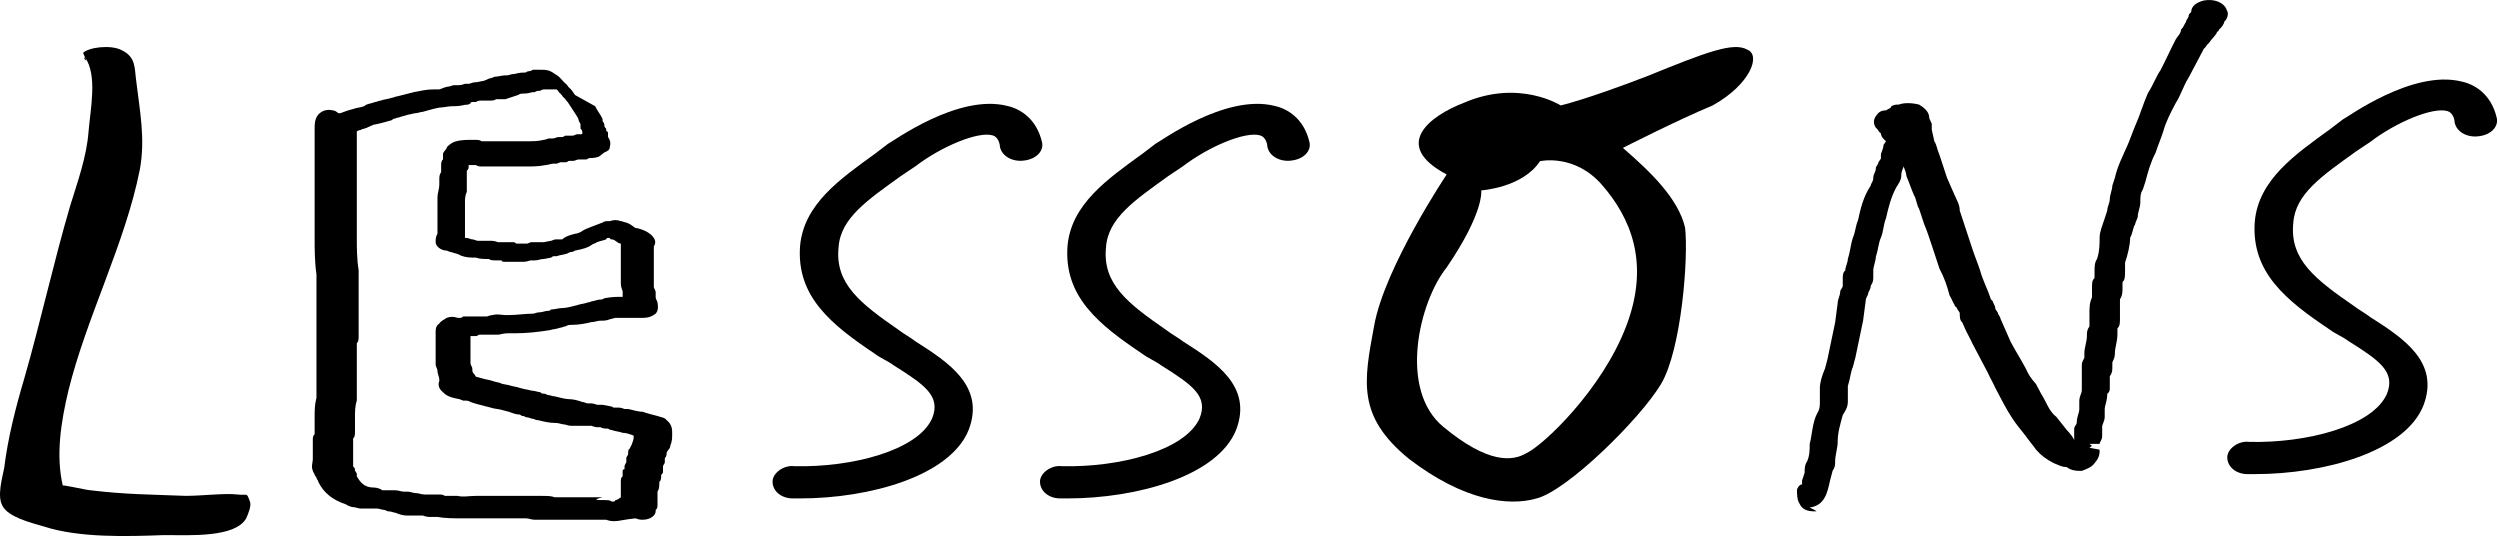
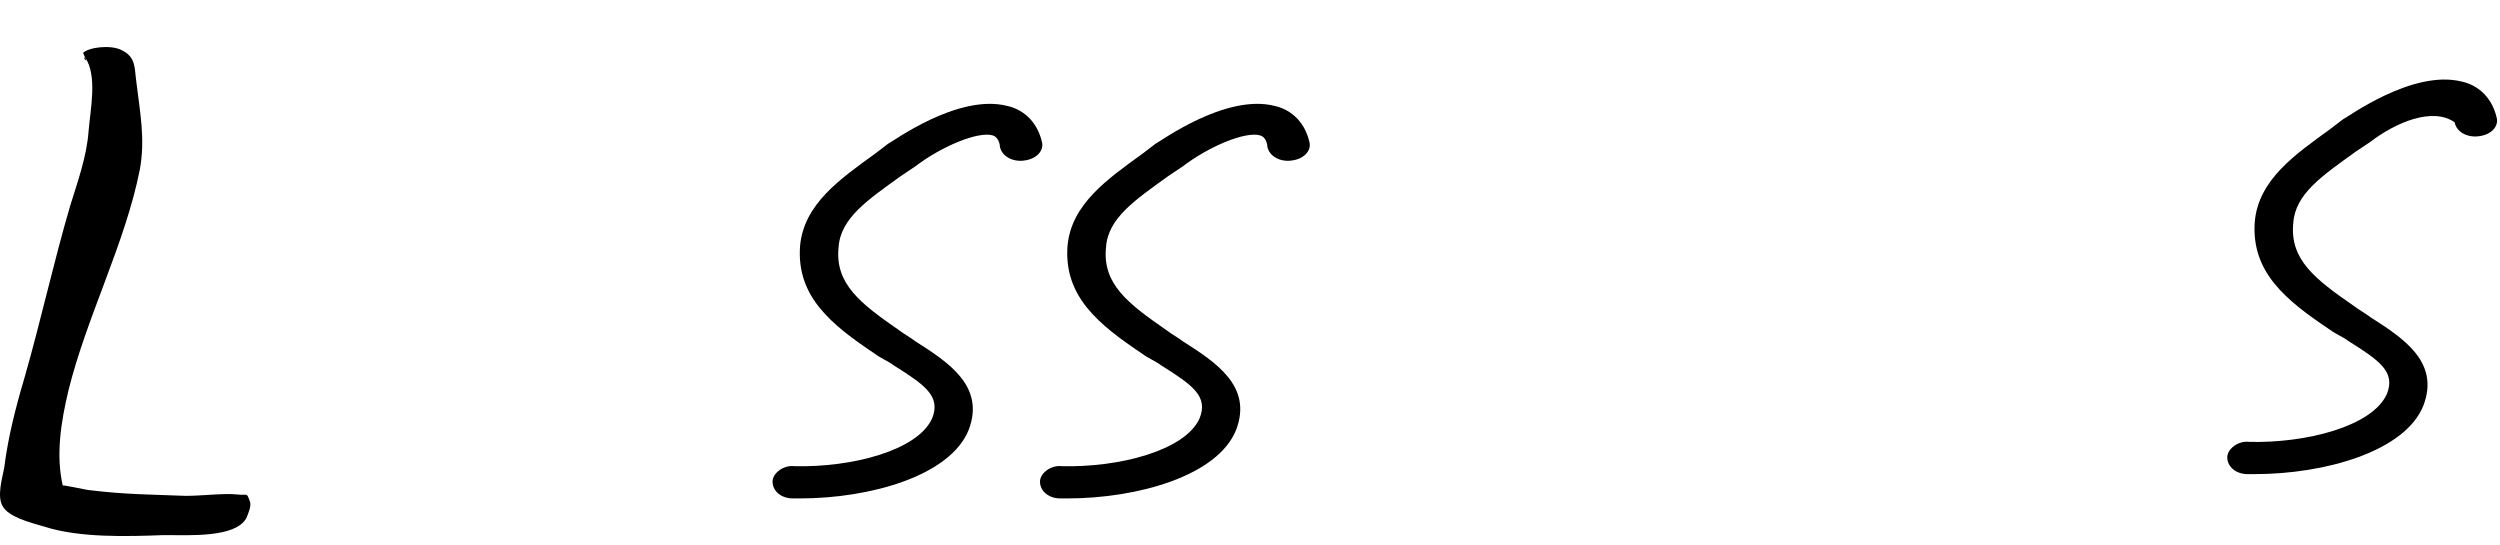
<svg xmlns="http://www.w3.org/2000/svg" width="220" height="48" viewBox="0 0 220 48" fill="none">
-   <path d="M159.701 45C159.03 45 158.582 44.83 158.359 44.321C158.135 43.982 158.135 43.473 158.135 43.134C158.135 42.964 158.358 42.625 158.582 42.625C158.582 42.625 158.582 42.455 158.582 42.286L158.806 41.607C158.806 41.268 158.806 40.928 159.03 40.589C159.254 40.08 159.254 39.571 159.254 39.062C159.478 38.214 159.478 37.196 159.925 36.348C160.149 36.009 160.149 35.669 160.149 35.33C160.149 35.16 160.149 34.991 160.149 34.821C160.149 34.651 160.149 34.312 160.149 34.142C160.149 33.634 160.373 32.955 160.597 32.446L160.82 31.598C161.044 30.58 161.268 29.392 161.492 28.375L161.716 26.678C161.716 26.339 161.939 25.999 161.939 25.66C161.939 25.491 162.163 25.321 162.163 25.151C162.163 24.982 162.163 24.812 162.163 24.473C162.163 24.303 162.163 23.964 162.387 23.794C162.387 23.455 162.611 23.115 162.611 22.776C162.835 22.098 162.834 21.589 163.058 20.91C163.282 20.401 163.282 19.892 163.506 19.383C163.73 18.365 163.953 17.347 164.625 16.329C164.625 16.16 164.849 15.99 164.849 15.651C164.849 15.312 165.073 15.142 165.073 14.803C165.073 14.633 165.296 14.463 165.296 14.294L165.52 13.954C165.52 13.785 165.52 13.785 165.52 13.615C165.52 13.445 165.744 13.106 165.744 12.767L165.968 12.428C165.968 12.428 165.52 12.088 165.52 11.749C165.296 11.579 165.296 11.41 165.073 11.24C164.849 10.901 164.849 10.561 165.073 10.222C165.296 9.883 165.52 9.713 165.968 9.713C166.192 9.544 166.415 9.544 166.415 9.374C166.639 9.204 166.863 9.204 167.087 9.204C167.534 9.035 168.206 9.035 168.877 9.204C169.772 9.713 169.772 10.222 169.772 10.392L169.996 10.901C169.996 11.07 169.996 11.24 169.996 11.41L170.22 12.428C170.444 12.767 170.444 13.106 170.668 13.615C170.891 14.294 171.115 14.972 171.339 15.651C171.563 16.16 171.786 16.669 172.01 17.178C172.234 17.687 172.458 18.026 172.458 18.535L172.906 19.892C173.129 20.571 173.353 21.249 173.577 21.928C173.801 22.606 174.024 23.115 174.248 23.794C174.472 24.642 174.92 25.49 175.144 26.169C175.144 26.339 175.367 26.508 175.367 26.508C175.367 26.678 175.591 26.848 175.591 27.187L175.815 27.526C175.815 27.696 176.039 27.866 176.039 28.035L176.263 28.544C176.486 29.053 176.71 29.562 176.934 30.071C177.381 30.919 177.829 31.598 178.277 32.446C178.501 32.955 178.724 33.294 179.172 33.803L179.62 34.651C180.067 35.33 180.291 36.178 180.962 36.687L181.634 37.535C181.858 37.875 182.305 38.214 182.529 38.723V38.553C182.529 38.384 182.529 38.044 182.529 37.705C182.529 37.535 182.753 37.366 182.753 37.196C182.753 36.687 182.977 36.348 182.977 36.009C182.977 35.839 182.977 35.5 182.977 35.33C182.977 34.821 183.2 34.651 183.2 34.312V33.803C183.2 33.634 183.2 33.294 183.2 32.955C183.2 32.785 183.2 32.785 183.2 32.616C183.2 32.446 183.2 32.276 183.2 32.107C183.2 31.767 183.424 31.598 183.424 31.428V31.089C183.424 30.58 183.648 30.071 183.648 29.562C183.648 29.223 183.648 29.053 183.872 28.714C183.872 28.544 183.872 28.375 183.872 28.205V27.696C183.872 27.017 183.872 26.678 184.096 26.169C184.096 25.83 184.096 25.66 184.096 25.321C184.096 24.982 184.095 24.642 184.319 24.473C184.319 24.303 184.319 24.133 184.319 23.964C184.319 23.455 184.319 23.115 184.543 22.776C184.767 22.098 184.767 21.419 184.767 20.91C184.767 20.401 184.991 19.892 185.215 19.213L185.438 18.535C185.438 18.196 185.662 17.856 185.662 17.517C185.662 17.178 185.886 16.669 185.886 16.329L186.11 15.651C186.334 14.633 186.781 13.785 187.229 12.767C187.453 12.258 187.676 11.579 187.9 11.07C188.348 10.053 188.572 9.204 189.019 8.186C189.467 7.508 189.691 6.829 190.138 6.151C190.586 5.302 191.033 4.284 191.481 3.436C191.705 3.097 191.929 2.927 191.929 2.588C192.152 2.418 192.152 2.249 192.376 1.909C192.376 1.74 192.6 1.57 192.6 1.4C192.6 1.231 192.824 1.061 192.824 1.061C192.824 0.552 193.271 0.213 193.943 0.043C194.838 -0.126 195.733 0.213 195.957 0.891C196.181 1.231 195.957 1.74 195.733 1.909C195.733 2.079 195.509 2.418 195.286 2.588C195.286 2.758 195.062 2.758 195.062 2.927C194.838 3.267 194.614 3.436 194.39 3.776C194.166 3.945 194.167 4.115 193.943 4.284C193.495 5.133 193.048 5.981 192.6 6.829C192.152 7.508 191.929 8.356 191.481 9.035C191.033 9.883 190.586 10.731 190.362 11.579C190.138 12.258 189.914 12.767 189.691 13.445C189.243 14.294 189.019 15.142 188.795 15.99L188.572 16.669C188.348 17.008 188.348 17.347 188.348 17.856C188.348 18.196 188.124 18.705 188.124 19.044C188.124 19.213 187.9 19.553 187.9 19.722C187.676 20.062 187.676 20.571 187.453 20.91C187.453 21.589 187.229 22.437 187.005 23.115C187.005 23.285 187.005 23.455 187.005 23.794C187.005 24.303 187.005 24.642 186.781 24.812C186.781 24.982 186.781 25.151 186.781 25.321C186.781 25.66 186.781 25.999 186.557 26.339C186.557 26.678 186.557 26.848 186.557 27.187V28.035C186.557 28.375 186.557 28.714 186.334 28.883C186.334 29.053 186.334 29.223 186.334 29.392C186.334 30.071 186.11 30.58 186.11 31.089C186.11 31.598 185.886 31.767 185.886 31.937V32.276C185.886 32.616 185.886 32.785 185.662 33.125C185.662 33.125 185.662 33.294 185.662 33.464C185.662 33.634 185.662 33.973 185.662 34.142C185.662 34.312 185.662 34.482 185.438 34.651C185.438 35.33 185.215 35.669 185.215 36.009C185.215 36.178 185.215 36.518 185.215 36.687C185.215 37.026 184.991 37.366 184.991 37.535V37.875C184.991 38.044 184.991 38.214 184.991 38.384C184.991 38.723 184.767 38.893 184.767 39.062H183.872C183.872 39.062 183.872 39.062 184.096 39.232L183.872 39.402L184.767 39.571C184.767 39.911 184.767 40.25 184.319 40.759C184.095 41.098 183.648 41.268 183.2 41.437C182.753 41.437 182.305 41.437 181.858 41.098C181.41 41.098 181.186 40.928 180.739 40.759C180.067 40.419 179.619 40.08 179.172 39.571C178.948 39.232 178.501 38.723 178.277 38.384L177.605 37.535C176.934 36.687 176.486 35.839 176.039 34.991L175.591 34.142C175.367 33.634 175.144 33.294 174.92 32.785C174.472 31.937 174.024 31.089 173.577 30.241C173.353 29.732 173.129 29.392 172.906 28.883L172.682 28.375C172.458 28.205 172.458 27.866 172.458 27.526L172.234 27.187C172.234 27.017 172.01 27.017 172.01 26.848C171.786 26.508 171.787 26.339 171.563 25.999C171.339 25.151 171.115 24.473 170.668 23.624C170.444 22.946 170.22 22.267 169.996 21.589C169.772 20.91 169.549 20.231 169.325 19.722L168.877 18.365C168.653 18.026 168.653 17.517 168.43 17.178C168.206 16.669 167.982 15.99 167.758 15.481C167.758 15.142 167.534 14.803 167.534 14.633C167.31 15.142 167.311 15.312 167.311 15.481C167.311 15.82 167.087 16.16 166.863 16.499C166.415 17.347 166.192 18.196 165.968 19.213C165.744 19.723 165.744 20.401 165.52 20.91C165.296 21.419 165.296 21.928 165.073 22.607C165.073 22.946 164.849 23.455 164.849 23.794C164.849 23.964 164.849 24.133 164.849 24.303C164.849 24.642 164.849 24.812 164.625 25.151C164.625 25.491 164.401 25.66 164.401 25.83C164.401 25.999 164.177 26.169 164.177 26.508L163.954 28.205C163.73 29.223 163.506 30.41 163.282 31.428L163.058 32.276C162.834 32.785 162.835 33.294 162.611 33.973C162.611 34.142 162.611 34.142 162.611 34.312C162.611 34.651 162.611 34.821 162.611 35.33C162.611 35.839 162.387 36.178 162.163 36.518C161.939 37.366 161.716 38.044 161.716 38.893C161.716 39.402 161.492 40.08 161.492 40.589C161.492 40.928 161.492 41.098 161.268 41.437L161.044 42.286C160.82 43.303 160.597 44.491 159.254 44.661C159.925 45 159.925 45 159.701 45Z" fill="black" />
-   <path d="M153.76 4.369C152.543 3.668 150.111 4.603 144.942 6.706C139.469 8.809 137.341 9.277 137.341 9.277C137.341 9.277 133.693 6.94 128.828 9.043C125.787 10.211 122.443 12.782 127.308 15.353C127.308 15.353 121.835 23.532 120.923 28.674C120.01 33.582 119.402 36.62 123.963 40.359C128.828 44.098 132.78 44.566 135.213 43.865C137.949 43.164 144.334 36.854 146.158 33.816C147.983 30.777 148.591 22.598 148.287 20.027C147.679 17.456 145.246 15.119 142.814 13.016C142.814 13.016 147.375 10.679 150.719 9.277C154.064 7.407 154.976 4.836 153.76 4.369ZM143.118 28.674C140.99 34.283 135.821 39.191 134.301 39.892C133.084 40.593 130.956 40.827 127.004 37.555C123.051 34.283 124.875 26.571 127.308 23.533C130.652 18.625 130.348 16.755 130.348 16.755C130.348 16.755 133.997 16.521 135.517 14.184C135.517 14.184 138.557 13.483 140.99 16.288C143.422 19.092 145.246 23.065 143.118 28.674Z" fill="black" />
  <path d="M70.405 43.861C70.243 43.861 69.921 43.861 69.759 43.861C68.791 43.861 67.984 43.244 67.984 42.38C67.984 41.64 68.953 40.9 69.921 41.024C74.922 41.147 80.731 39.667 82.022 36.83C82.828 34.856 81.376 33.869 78.633 32.142C78.149 31.772 77.504 31.525 77.02 31.155C73.147 28.565 70.082 26.098 70.405 21.657C70.727 17.956 73.954 15.736 77.02 13.515L78.149 12.652C78.472 12.528 84.28 8.211 88.637 9.321C89.766 9.568 91.218 10.431 91.702 12.528C91.864 13.268 91.218 14.008 90.089 14.132C89.121 14.255 88.153 13.762 87.991 12.898C87.991 12.652 87.83 12.035 87.346 11.912C86.055 11.541 82.828 12.898 80.57 14.625L79.279 15.489C76.374 17.586 73.954 19.189 73.793 21.78C73.47 24.987 75.729 26.714 79.117 29.058C79.601 29.428 80.085 29.675 80.57 30.045C83.474 31.895 86.701 33.992 85.249 37.816C83.635 41.887 76.536 43.861 70.405 43.861Z" fill="black" />
  <path d="M93.94 43.861C93.778 43.861 93.456 43.861 93.294 43.861C92.326 43.861 91.519 43.244 91.519 42.38C91.519 41.64 92.488 40.9 93.456 41.024C98.457 41.147 104.266 39.667 105.557 36.83C106.363 34.856 104.911 33.869 102.168 32.142C101.684 31.772 101.039 31.525 100.555 31.155C96.683 28.565 93.617 26.098 93.94 21.657C94.262 17.956 97.489 15.736 100.555 13.515L101.684 12.652C102.007 12.528 107.816 8.211 112.172 9.321C113.301 9.568 114.753 10.431 115.238 12.528C115.399 13.268 114.753 14.008 113.624 14.132C112.656 14.255 111.688 13.762 111.527 12.898C111.527 12.652 111.365 12.035 110.881 11.912C109.59 11.541 106.363 12.898 104.105 14.625L102.814 15.489C99.91 17.586 97.489 19.189 97.328 21.78C97.005 24.987 99.264 26.714 102.652 29.058C103.136 29.428 103.621 29.675 104.105 30.045C107.009 31.895 110.236 33.992 108.784 37.816C107.17 41.887 100.071 43.861 93.94 43.861Z" fill="black" />
-   <path d="M198.42 41.722C198.259 41.722 197.936 41.722 197.775 41.722C196.807 41.722 196 41.105 196 40.242C196 39.502 196.968 38.762 197.936 38.885C202.938 39.008 208.746 37.528 210.037 34.691C210.844 32.717 209.392 31.73 206.649 30.003C206.165 29.633 205.519 29.387 205.035 29.016C201.163 26.426 198.098 23.959 198.42 19.518C198.743 15.817 201.97 13.597 205.035 11.376L206.165 10.513C206.488 10.39 212.296 6.072 216.652 7.182C217.782 7.429 219.234 8.293 219.718 10.39C219.879 11.13 219.234 11.87 218.105 11.993C217.136 12.117 216.168 11.623 216.007 10.76C216.007 10.513 215.846 9.896 215.362 9.773C214.071 9.403 210.844 10.76 208.585 12.487L207.294 13.35C204.39 15.447 201.97 17.051 201.808 19.641C201.486 22.849 203.745 24.576 207.133 26.919C207.617 27.289 208.101 27.536 208.585 27.906C211.489 29.756 214.716 31.854 213.264 35.678C211.651 39.748 204.551 41.722 198.42 41.722Z" fill="black" />
-   <path d="M54.149 45.859C53.826 45.859 53.665 45.859 53.342 45.736C53.181 45.736 53.181 45.736 53.02 45.736C52.536 45.736 52.051 45.736 51.568 45.736H48.825C48.663 45.736 48.502 45.736 48.341 45.736C47.856 45.736 47.534 45.736 47.05 45.736C46.727 45.736 46.566 45.613 46.243 45.613H41.241C41.08 45.613 40.757 45.613 40.596 45.613C39.951 45.613 39.144 45.613 38.498 45.489C38.337 45.489 38.337 45.489 38.176 45.489H37.853C37.692 45.489 37.53 45.489 37.208 45.366C36.885 45.366 36.724 45.366 36.724 45.366C36.401 45.366 36.078 45.366 35.755 45.366C35.433 45.366 35.11 45.243 34.787 45.119C34.626 45.119 34.465 44.996 34.142 44.996L33.819 44.873C33.658 44.873 33.335 44.749 33.174 44.749C32.69 44.749 32.367 44.749 32.045 44.749H31.722C31.561 44.749 31.238 44.626 31.076 44.626C30.915 44.626 30.593 44.502 30.431 44.379C29.302 44.009 28.495 43.392 28.011 42.406C28.011 42.282 27.849 42.159 27.849 42.035L27.688 41.789C27.688 41.665 27.527 41.542 27.527 41.419C27.365 41.048 27.527 40.678 27.527 40.432V40.185V39.692C27.527 39.322 27.527 39.075 27.527 38.705C27.527 38.581 27.527 38.335 27.688 38.211C27.688 38.088 27.688 37.965 27.688 37.965V36.731C27.688 36.114 27.688 35.621 27.849 35.004C27.849 34.881 27.849 34.757 27.849 34.634C27.849 34.511 27.849 34.387 27.849 34.264C27.849 34.017 27.849 33.894 27.849 33.647C27.849 33.524 27.849 33.401 27.849 33.154C27.849 32.66 27.849 32.167 27.849 31.674C27.849 31.427 27.849 31.18 27.849 30.933V30.44C27.849 30.317 27.849 30.07 27.849 29.947C27.849 29.823 27.849 29.7 27.849 29.576V29.33C27.849 29.083 27.849 28.836 27.849 28.59C27.849 28.466 27.849 28.22 27.849 28.096C27.849 27.973 27.849 27.849 27.849 27.603V26.616C27.849 26.369 27.849 26.246 27.849 25.999C27.849 25.752 27.849 25.506 27.849 25.259C27.849 25.136 27.849 25.012 27.849 24.765C27.849 24.519 27.849 24.395 27.849 24.149C27.688 23.038 27.688 21.928 27.688 20.941C27.688 20.571 27.688 20.201 27.688 19.831V17.734C27.688 17.364 27.688 17.117 27.688 16.747C27.688 16.501 27.688 16.254 27.688 15.884V14.034C27.688 13.787 27.688 13.54 27.688 13.293C27.688 13.17 27.688 12.923 27.688 12.8C27.688 12.553 27.688 12.306 27.688 11.936C27.688 11.69 27.688 11.566 27.688 11.32C27.688 10.95 27.688 10.456 28.011 10.086C28.334 9.716 28.818 9.593 29.302 9.716C29.463 9.716 29.624 9.839 29.786 9.963H29.947C30.27 9.839 30.592 9.716 31.076 9.593C31.399 9.469 31.722 9.469 32.045 9.346L32.206 9.223C32.529 9.099 32.69 9.099 33.013 8.976C33.174 8.976 33.335 8.853 33.497 8.853C33.819 8.729 34.142 8.729 34.465 8.606C34.626 8.606 34.788 8.482 34.949 8.482C35.433 8.359 35.917 8.236 36.401 8.112C37.046 7.989 37.53 7.866 38.176 7.866C38.498 7.866 38.66 7.866 38.66 7.866C38.983 7.742 39.305 7.619 39.467 7.619C39.628 7.619 39.789 7.496 39.95 7.496H40.273C40.435 7.496 40.596 7.496 40.919 7.372H41.241C41.403 7.372 41.564 7.249 41.725 7.249C42.048 7.249 42.371 7.126 42.532 7.126L42.855 7.002C43.016 6.879 43.339 6.879 43.5 6.755C43.823 6.755 44.145 6.632 44.468 6.632H44.63C44.791 6.632 44.952 6.509 45.275 6.509C45.759 6.385 45.92 6.385 46.243 6.385C46.243 6.385 46.404 6.262 46.566 6.262C46.566 6.262 46.727 6.262 46.888 6.139C47.211 6.139 47.373 6.139 47.534 6.139C48.018 6.139 48.341 6.139 48.825 6.509C49.309 6.755 49.47 7.126 49.793 7.372C49.954 7.496 49.954 7.619 50.115 7.742C50.277 7.866 50.438 8.112 50.599 8.359L52.374 9.346C52.536 9.716 52.858 10.086 53.02 10.456V10.579C53.02 10.703 53.181 10.826 53.181 10.95C53.181 11.073 53.181 11.196 53.342 11.32C53.342 11.32 53.342 11.32 53.342 11.443C53.342 11.566 53.504 11.566 53.504 11.69C53.504 11.813 53.504 11.936 53.504 12.06C53.504 12.06 53.826 12.43 53.665 12.923C53.665 13.17 53.504 13.293 53.181 13.417C53.02 13.54 52.858 13.663 52.697 13.787C52.374 13.91 52.052 13.91 51.89 13.91C51.729 13.91 51.729 14.034 51.568 14.034C51.406 14.034 51.245 14.034 51.084 14.034H50.922C50.761 14.034 50.599 14.157 50.438 14.157C50.438 14.157 50.277 14.157 50.115 14.157C49.954 14.157 49.954 14.28 49.793 14.28C49.631 14.28 49.309 14.28 49.309 14.28L48.986 14.404H48.663C48.502 14.404 48.179 14.527 48.018 14.527C47.373 14.65 46.889 14.65 46.243 14.65H42.532C42.209 14.65 42.048 14.65 41.887 14.527C41.887 14.527 41.725 14.527 41.564 14.527C41.403 14.527 41.241 14.527 41.241 14.527C41.241 14.527 41.241 14.527 41.241 14.65C41.241 14.774 41.241 14.897 41.08 15.02C41.08 15.267 41.08 15.514 41.08 15.637V15.884C41.08 16.007 41.08 16.007 41.08 16.131C41.08 16.377 41.08 16.624 41.08 16.871C40.919 17.241 40.919 17.488 40.919 17.858C40.919 17.981 40.919 18.228 40.919 18.351C40.919 18.474 40.919 18.598 40.919 18.721V20.941H41.08C41.241 20.941 41.403 21.065 41.564 21.065C41.725 21.065 41.887 21.188 42.048 21.188H42.371C42.532 21.188 42.855 21.188 43.016 21.188C43.339 21.188 43.5 21.188 43.823 21.311H44.146C44.468 21.311 44.791 21.311 45.114 21.311C45.275 21.311 45.275 21.311 45.436 21.435H45.759H46.404L46.727 21.311C46.889 21.311 47.211 21.311 47.373 21.311C47.373 21.311 47.695 21.311 47.857 21.311L48.502 21.188C48.825 21.065 48.825 21.065 48.986 21.065H49.309C49.47 21.065 49.47 21.065 49.47 21.065L49.631 20.941C49.793 20.818 50.115 20.695 50.599 20.571C50.761 20.571 51.083 20.448 51.245 20.325C51.406 20.201 51.729 20.078 52.051 19.955C52.374 19.831 52.697 19.708 53.02 19.584C53.181 19.461 53.342 19.461 53.504 19.461H53.665C53.988 19.338 54.31 19.338 54.633 19.461C54.794 19.461 54.956 19.584 55.117 19.584C55.44 19.708 55.601 19.831 55.763 19.955C55.924 20.078 55.924 20.078 56.085 20.078C56.569 20.201 57.215 20.448 57.537 20.941C57.699 21.188 57.699 21.435 57.537 21.682C57.537 21.805 57.537 21.928 57.537 22.052C57.537 22.175 57.537 22.175 57.537 22.298V22.915V25.259C57.537 25.382 57.699 25.506 57.699 25.752C57.699 25.999 57.699 25.999 57.699 26.122C57.699 26.369 57.86 26.492 57.86 26.616C57.86 26.739 58.021 27.233 57.699 27.603C57.376 27.849 57.053 27.973 56.569 27.973C56.246 27.973 55.924 27.973 55.763 27.973H55.44C55.117 27.973 54.794 27.973 54.633 27.973C54.472 27.973 54.31 27.973 54.149 27.973L53.665 28.096C53.342 28.22 53.181 28.22 52.858 28.22C52.536 28.22 52.374 28.343 52.051 28.343C51.568 28.466 50.922 28.59 50.277 28.59C50.115 28.59 49.954 28.59 49.793 28.713C49.631 28.713 49.47 28.836 49.309 28.836L48.825 28.96C48.663 28.96 48.341 29.083 48.179 29.083C47.373 29.206 46.404 29.33 45.275 29.33C45.114 29.33 44.791 29.33 44.63 29.33C44.307 29.33 43.984 29.453 43.823 29.453H42.693C42.532 29.453 42.371 29.453 42.209 29.453C42.048 29.453 42.048 29.576 41.887 29.576C41.725 29.576 41.564 29.576 41.403 29.576V31.92C41.403 32.167 41.564 32.29 41.564 32.414C41.564 32.66 41.564 32.784 41.725 32.907L41.887 33.154L42.371 33.277C42.693 33.4 43.016 33.4 43.339 33.524C43.662 33.647 43.984 33.647 44.146 33.77L44.791 33.894C45.114 34.017 45.436 34.017 45.759 34.141L46.243 34.264C46.404 34.264 46.727 34.387 46.888 34.387C47.05 34.387 47.373 34.511 47.534 34.511L47.695 34.634C47.856 34.634 48.018 34.634 48.179 34.757C48.341 34.757 48.663 34.881 48.825 34.881C49.309 35.004 49.793 35.127 50.115 35.127C50.438 35.127 50.922 35.251 51.245 35.374C51.406 35.374 51.568 35.498 51.729 35.498C51.729 35.498 51.89 35.498 52.051 35.498C52.213 35.498 52.536 35.621 52.536 35.621C52.536 35.621 52.697 35.621 53.02 35.621L53.665 35.744C53.665 35.744 53.826 35.744 53.988 35.868C54.149 35.868 54.31 35.868 54.472 35.868C54.633 35.868 54.956 35.991 54.956 35.991C55.117 35.991 55.117 35.991 55.279 35.991C55.763 36.114 56.246 36.238 56.569 36.238C56.892 36.361 57.376 36.484 57.86 36.608C58.183 36.731 58.505 36.731 58.667 36.978C59.151 37.348 59.151 37.841 59.151 38.088C59.151 38.581 59.151 38.828 58.989 39.198C58.989 39.445 58.828 39.568 58.828 39.568L58.667 39.815C58.667 39.938 58.667 40.185 58.505 40.308V40.432C58.505 40.432 58.505 40.555 58.505 40.678C58.505 40.802 58.344 40.925 58.344 41.048C58.344 41.172 58.344 41.295 58.344 41.542C58.344 41.542 58.344 41.665 58.183 41.789V41.912C58.183 42.035 58.183 42.282 58.021 42.406C58.021 42.776 58.021 43.022 57.86 43.269C57.86 43.392 57.86 43.516 57.86 43.762V44.379C57.86 44.626 57.86 44.749 57.699 44.873V44.996C57.699 45.366 57.215 45.736 56.569 45.736C56.408 45.736 56.247 45.736 55.924 45.613C54.794 45.736 54.472 45.859 54.149 45.859ZM53.181 44.009C53.504 44.009 53.665 44.009 53.826 44.133H53.988C53.988 44.133 54.149 44.133 54.149 44.009C54.31 44.009 54.472 43.886 54.633 43.762V43.639C54.633 43.392 54.633 43.146 54.633 42.899C54.633 42.776 54.633 42.529 54.633 42.406C54.633 42.159 54.633 42.035 54.794 41.912V41.789C54.794 41.665 54.794 41.542 54.794 41.419C54.794 41.419 54.794 41.295 54.956 41.295C54.956 41.172 54.956 41.172 54.956 41.048C54.956 40.925 55.117 40.678 55.117 40.678C55.117 40.678 55.117 40.555 55.117 40.308C55.117 40.185 55.279 40.062 55.279 39.938V39.815C55.279 39.692 55.279 39.568 55.44 39.445C55.44 39.322 55.601 39.198 55.601 39.075C55.763 38.705 55.763 38.581 55.763 38.335C55.44 38.211 55.117 38.088 54.794 38.088C54.472 37.965 54.149 37.965 53.826 37.841C53.826 37.841 53.665 37.841 53.504 37.718H53.342C53.02 37.718 52.858 37.595 52.858 37.595C52.697 37.595 52.697 37.595 52.536 37.595C52.374 37.595 52.051 37.471 52.051 37.471H51.729C51.406 37.471 51.083 37.471 50.922 37.471H50.761C50.599 37.471 50.438 37.471 50.277 37.471C49.954 37.471 49.793 37.348 49.631 37.348C49.47 37.348 49.147 37.224 48.986 37.224C48.341 37.224 47.857 37.101 47.373 36.978C47.05 36.978 47.05 36.854 46.888 36.854C46.727 36.854 46.566 36.731 46.404 36.731C46.243 36.731 46.082 36.608 46.082 36.608C45.92 36.608 45.92 36.608 45.759 36.484C45.436 36.484 45.114 36.361 44.791 36.238L44.307 36.114C43.984 35.991 43.5 35.991 43.178 35.868L42.693 35.744C42.209 35.621 41.725 35.498 41.403 35.374C41.241 35.251 41.08 35.251 40.757 35.251L40.434 35.127C39.789 35.004 39.305 34.881 38.983 34.511C38.66 34.264 38.498 33.894 38.66 33.524C38.66 33.4 38.66 33.4 38.66 33.4C38.66 33.154 38.498 32.907 38.498 32.66C38.498 32.414 38.337 32.29 38.337 32.044V29.453V29.206C38.337 28.96 38.337 28.713 38.66 28.466C38.821 28.22 39.144 28.096 39.305 27.973C39.628 27.849 39.95 27.849 40.273 27.973H40.434C40.596 27.973 40.596 27.973 40.757 27.849C41.08 27.849 41.564 27.849 41.887 27.849H42.855C42.855 27.849 43.178 27.726 43.339 27.726C43.823 27.603 44.145 27.726 44.468 27.726H44.791C45.436 27.726 46.243 27.603 46.888 27.603C47.05 27.603 47.211 27.479 47.534 27.479C47.695 27.479 48.018 27.356 48.179 27.356C48.341 27.356 48.34 27.356 48.502 27.233C48.825 27.233 49.147 27.109 49.47 27.109C49.793 27.109 50.277 26.986 50.761 26.863C51.084 26.739 51.406 26.739 51.729 26.616C51.89 26.616 52.052 26.492 52.213 26.492L52.697 26.369C52.858 26.369 53.02 26.369 53.181 26.246C53.826 26.122 54.31 26.122 54.633 26.122H54.794V25.999C54.794 25.876 54.794 25.752 54.794 25.629C54.633 25.259 54.633 25.012 54.633 24.889V22.668V22.052C54.633 21.805 54.633 21.682 54.633 21.435C54.472 21.435 54.31 21.311 54.149 21.188C54.149 21.188 53.988 21.065 53.826 21.065C53.826 21.065 53.665 21.065 53.665 20.941C53.665 20.941 53.665 20.941 53.504 20.941C53.504 20.941 53.342 20.941 53.342 21.065C53.02 21.188 52.858 21.188 52.536 21.311C52.374 21.435 52.213 21.435 52.051 21.558C51.729 21.805 51.245 21.928 50.599 22.052C50.599 22.052 50.438 22.175 50.277 22.175C50.115 22.175 49.954 22.298 49.954 22.298C49.631 22.422 49.309 22.422 48.986 22.545H48.825C48.663 22.545 48.663 22.545 48.502 22.668L47.857 22.792C47.534 22.792 47.373 22.915 47.05 22.915H46.727C46.566 22.915 46.404 23.038 46.082 23.038C45.92 23.038 45.759 23.038 45.598 23.038H45.275H44.952H44.468C44.307 23.038 44.146 23.038 44.146 22.915C43.984 22.915 43.984 22.915 43.823 22.915C43.339 22.915 43.178 22.915 43.016 22.792C42.532 22.792 42.209 22.792 41.887 22.668H41.564C41.08 22.668 40.596 22.545 40.434 22.422L40.112 22.298C39.951 22.298 39.789 22.175 39.628 22.175C39.305 22.052 39.305 22.052 39.305 22.052C38.821 22.052 38.337 21.682 38.337 21.311C38.337 21.065 38.337 20.818 38.498 20.571V18.351C38.498 18.104 38.498 17.858 38.498 17.734C38.498 17.611 38.498 17.488 38.498 17.364C38.498 16.994 38.66 16.624 38.66 16.254C38.66 16.007 38.66 16.007 38.66 15.884C38.66 15.514 38.66 15.39 38.821 15.144V14.897C38.821 14.774 38.821 14.65 38.821 14.527C38.821 14.403 38.821 14.157 38.983 14.034C38.983 13.91 38.983 13.663 38.983 13.54C38.983 13.417 39.144 13.293 39.305 13.047C39.305 12.923 39.467 12.8 39.628 12.677C40.112 12.306 40.919 12.306 41.725 12.306C42.048 12.306 42.209 12.306 42.371 12.43H43.339H46.404C46.888 12.43 47.373 12.43 47.857 12.306C48.018 12.306 48.179 12.183 48.341 12.183H48.663C48.825 12.183 48.986 12.06 49.147 12.06C49.147 12.06 49.309 12.06 49.47 12.06C49.631 12.06 49.631 11.936 49.793 11.936C49.954 11.936 50.277 11.936 50.277 11.936H50.438L50.761 11.813C50.761 11.813 50.922 11.813 51.084 11.813C51.245 11.813 51.245 11.813 51.245 11.69C51.245 11.566 51.245 11.443 51.084 11.32C51.084 11.196 51.084 11.196 51.084 11.073V10.95C51.084 10.826 50.922 10.703 50.922 10.579C50.922 10.456 50.761 10.209 50.599 9.963L49.954 8.976C49.793 8.853 49.793 8.729 49.631 8.606C49.47 8.482 49.47 8.359 49.309 8.236C49.147 8.112 49.147 7.989 48.986 7.866C48.986 7.866 48.825 7.866 48.663 7.866C48.663 7.866 48.502 7.866 48.341 7.866C48.341 7.866 48.179 7.866 48.018 7.866C47.856 7.866 47.695 7.866 47.534 7.989C47.373 7.989 47.211 7.989 47.05 8.112H46.888C46.727 8.112 46.566 8.236 46.082 8.236C45.92 8.236 45.759 8.236 45.598 8.359C45.275 8.482 44.791 8.606 44.468 8.729H44.307C44.146 8.729 43.984 8.729 43.661 8.729C43.5 8.853 43.339 8.853 43.016 8.853H42.693C42.532 8.853 42.371 8.853 42.371 8.853C42.209 8.853 42.048 8.853 41.887 8.976C41.725 8.976 41.725 8.976 41.564 8.976C41.564 8.976 41.403 8.976 41.403 9.099C41.241 9.223 41.08 9.223 40.919 9.223C40.435 9.346 40.112 9.346 39.789 9.346C39.467 9.346 38.983 9.469 38.66 9.469C38.014 9.593 37.692 9.716 37.208 9.839C37.046 9.839 36.724 9.963 36.562 9.963C36.401 9.963 36.078 10.086 35.917 10.086C35.594 10.209 35.433 10.209 35.11 10.333C34.949 10.333 34.787 10.456 34.626 10.456L34.465 10.579C33.981 10.703 33.658 10.826 33.013 10.95C32.851 10.95 32.69 11.073 32.367 11.196C32.206 11.32 31.883 11.32 31.722 11.443C31.722 11.443 31.561 11.443 31.399 11.566C31.399 11.69 31.399 11.936 31.399 12.06C31.399 12.306 31.399 12.43 31.399 12.677C31.399 12.923 31.399 13.17 31.399 13.417C31.399 13.54 31.399 13.787 31.399 13.91V15.761C31.399 16.131 31.399 16.377 31.399 16.747C31.399 16.994 31.399 17.241 31.399 17.611V19.708C31.399 20.078 31.399 20.448 31.399 20.818C31.399 21.805 31.399 22.792 31.561 23.779C31.561 24.025 31.561 24.395 31.561 24.642V25.012C31.561 25.259 31.561 25.382 31.561 25.629C31.561 25.876 31.561 26.122 31.561 26.369V27.479C31.561 27.726 31.561 27.973 31.561 28.22C31.561 28.343 31.561 28.466 31.561 28.59C31.561 28.836 31.561 28.96 31.561 29.206V29.576C31.561 29.823 31.561 30.07 31.399 30.193C31.399 30.317 31.399 30.44 31.399 30.563V31.057C31.399 31.303 31.399 31.674 31.399 31.92C31.399 32.29 31.399 32.784 31.399 33.154C31.399 33.401 31.399 33.647 31.399 33.894C31.399 34.017 31.399 34.141 31.399 34.264C31.399 34.387 31.399 34.511 31.399 34.511C31.399 34.757 31.399 35.004 31.399 35.251C31.238 35.744 31.238 36.238 31.238 36.731V37.965C31.238 38.211 31.238 38.458 31.076 38.581C31.076 38.705 31.076 38.705 31.076 38.828C31.076 39.075 31.076 39.322 31.076 39.568V40.062V40.432C31.076 40.678 31.076 40.925 31.076 41.048C31.238 41.172 31.238 41.295 31.238 41.419L31.399 41.665C31.399 41.789 31.399 41.789 31.399 41.912C31.561 42.159 31.883 42.899 32.851 42.899C33.174 42.899 33.497 43.022 33.658 43.146H33.819C34.142 43.146 34.465 43.146 34.787 43.146C35.11 43.146 35.271 43.269 35.594 43.269H35.917C36.078 43.269 36.401 43.392 36.562 43.392C36.885 43.392 37.046 43.516 37.369 43.516C37.53 43.516 37.692 43.516 37.853 43.516C38.176 43.516 38.337 43.516 38.66 43.516C38.821 43.516 38.982 43.516 39.144 43.639H39.467C39.789 43.639 39.95 43.639 40.273 43.639C40.757 43.762 41.241 43.639 41.887 43.639C42.209 43.639 42.371 43.639 42.693 43.639H47.695C48.179 43.639 48.502 43.639 48.825 43.762C49.147 43.762 49.47 43.762 49.631 43.762C49.793 43.762 49.954 43.762 50.277 43.762H53.02C52.052 44.009 52.536 44.009 53.181 44.009Z" fill="black" />
+   <path d="M198.42 41.722C198.259 41.722 197.936 41.722 197.775 41.722C196.807 41.722 196 41.105 196 40.242C196 39.502 196.968 38.762 197.936 38.885C202.938 39.008 208.746 37.528 210.037 34.691C210.844 32.717 209.392 31.73 206.649 30.003C206.165 29.633 205.519 29.387 205.035 29.016C201.163 26.426 198.098 23.959 198.42 19.518C198.743 15.817 201.97 13.597 205.035 11.376L206.165 10.513C206.488 10.39 212.296 6.072 216.652 7.182C217.782 7.429 219.234 8.293 219.718 10.39C219.879 11.13 219.234 11.87 218.105 11.993C217.136 12.117 216.168 11.623 216.007 10.76C214.071 9.403 210.844 10.76 208.585 12.487L207.294 13.35C204.39 15.447 201.97 17.051 201.808 19.641C201.486 22.849 203.745 24.576 207.133 26.919C207.617 27.289 208.101 27.536 208.585 27.906C211.489 29.756 214.716 31.854 213.264 35.678C211.651 39.748 204.551 41.722 198.42 41.722Z" fill="black" />
  <path d="M7.309 4.654C7.793 4.161 9.729 3.914 10.697 4.408C11.988 5.024 11.827 6.011 11.988 7.121C12.311 9.835 12.795 12.179 12.311 14.893C11.02 21.431 7.632 27.845 6.018 34.383C5.373 37.097 4.889 40.058 5.534 42.772C5.05 42.525 7.632 43.142 7.954 43.142C11.02 43.512 13.117 43.512 16.344 43.635C17.796 43.635 19.733 43.388 20.862 43.512C21.83 43.635 21.669 43.265 21.991 44.128C22.153 44.498 21.83 45.239 21.669 45.609C20.701 47.336 16.667 47.089 14.408 47.089C11.181 47.212 6.986 47.336 3.921 46.349C2.63 45.979 0.694 45.485 0.21 44.498C-0.274 43.635 0.21 42.031 0.371 41.168C0.694 38.577 1.339 35.987 2.146 33.273C3.598 28.215 4.727 23.035 6.179 18.1C6.825 16.003 7.632 13.783 7.793 11.562C7.954 9.589 8.6 6.628 7.47 5.024C7.309 5.271 7.632 5.271 7.632 5.394" fill="black" />
</svg>